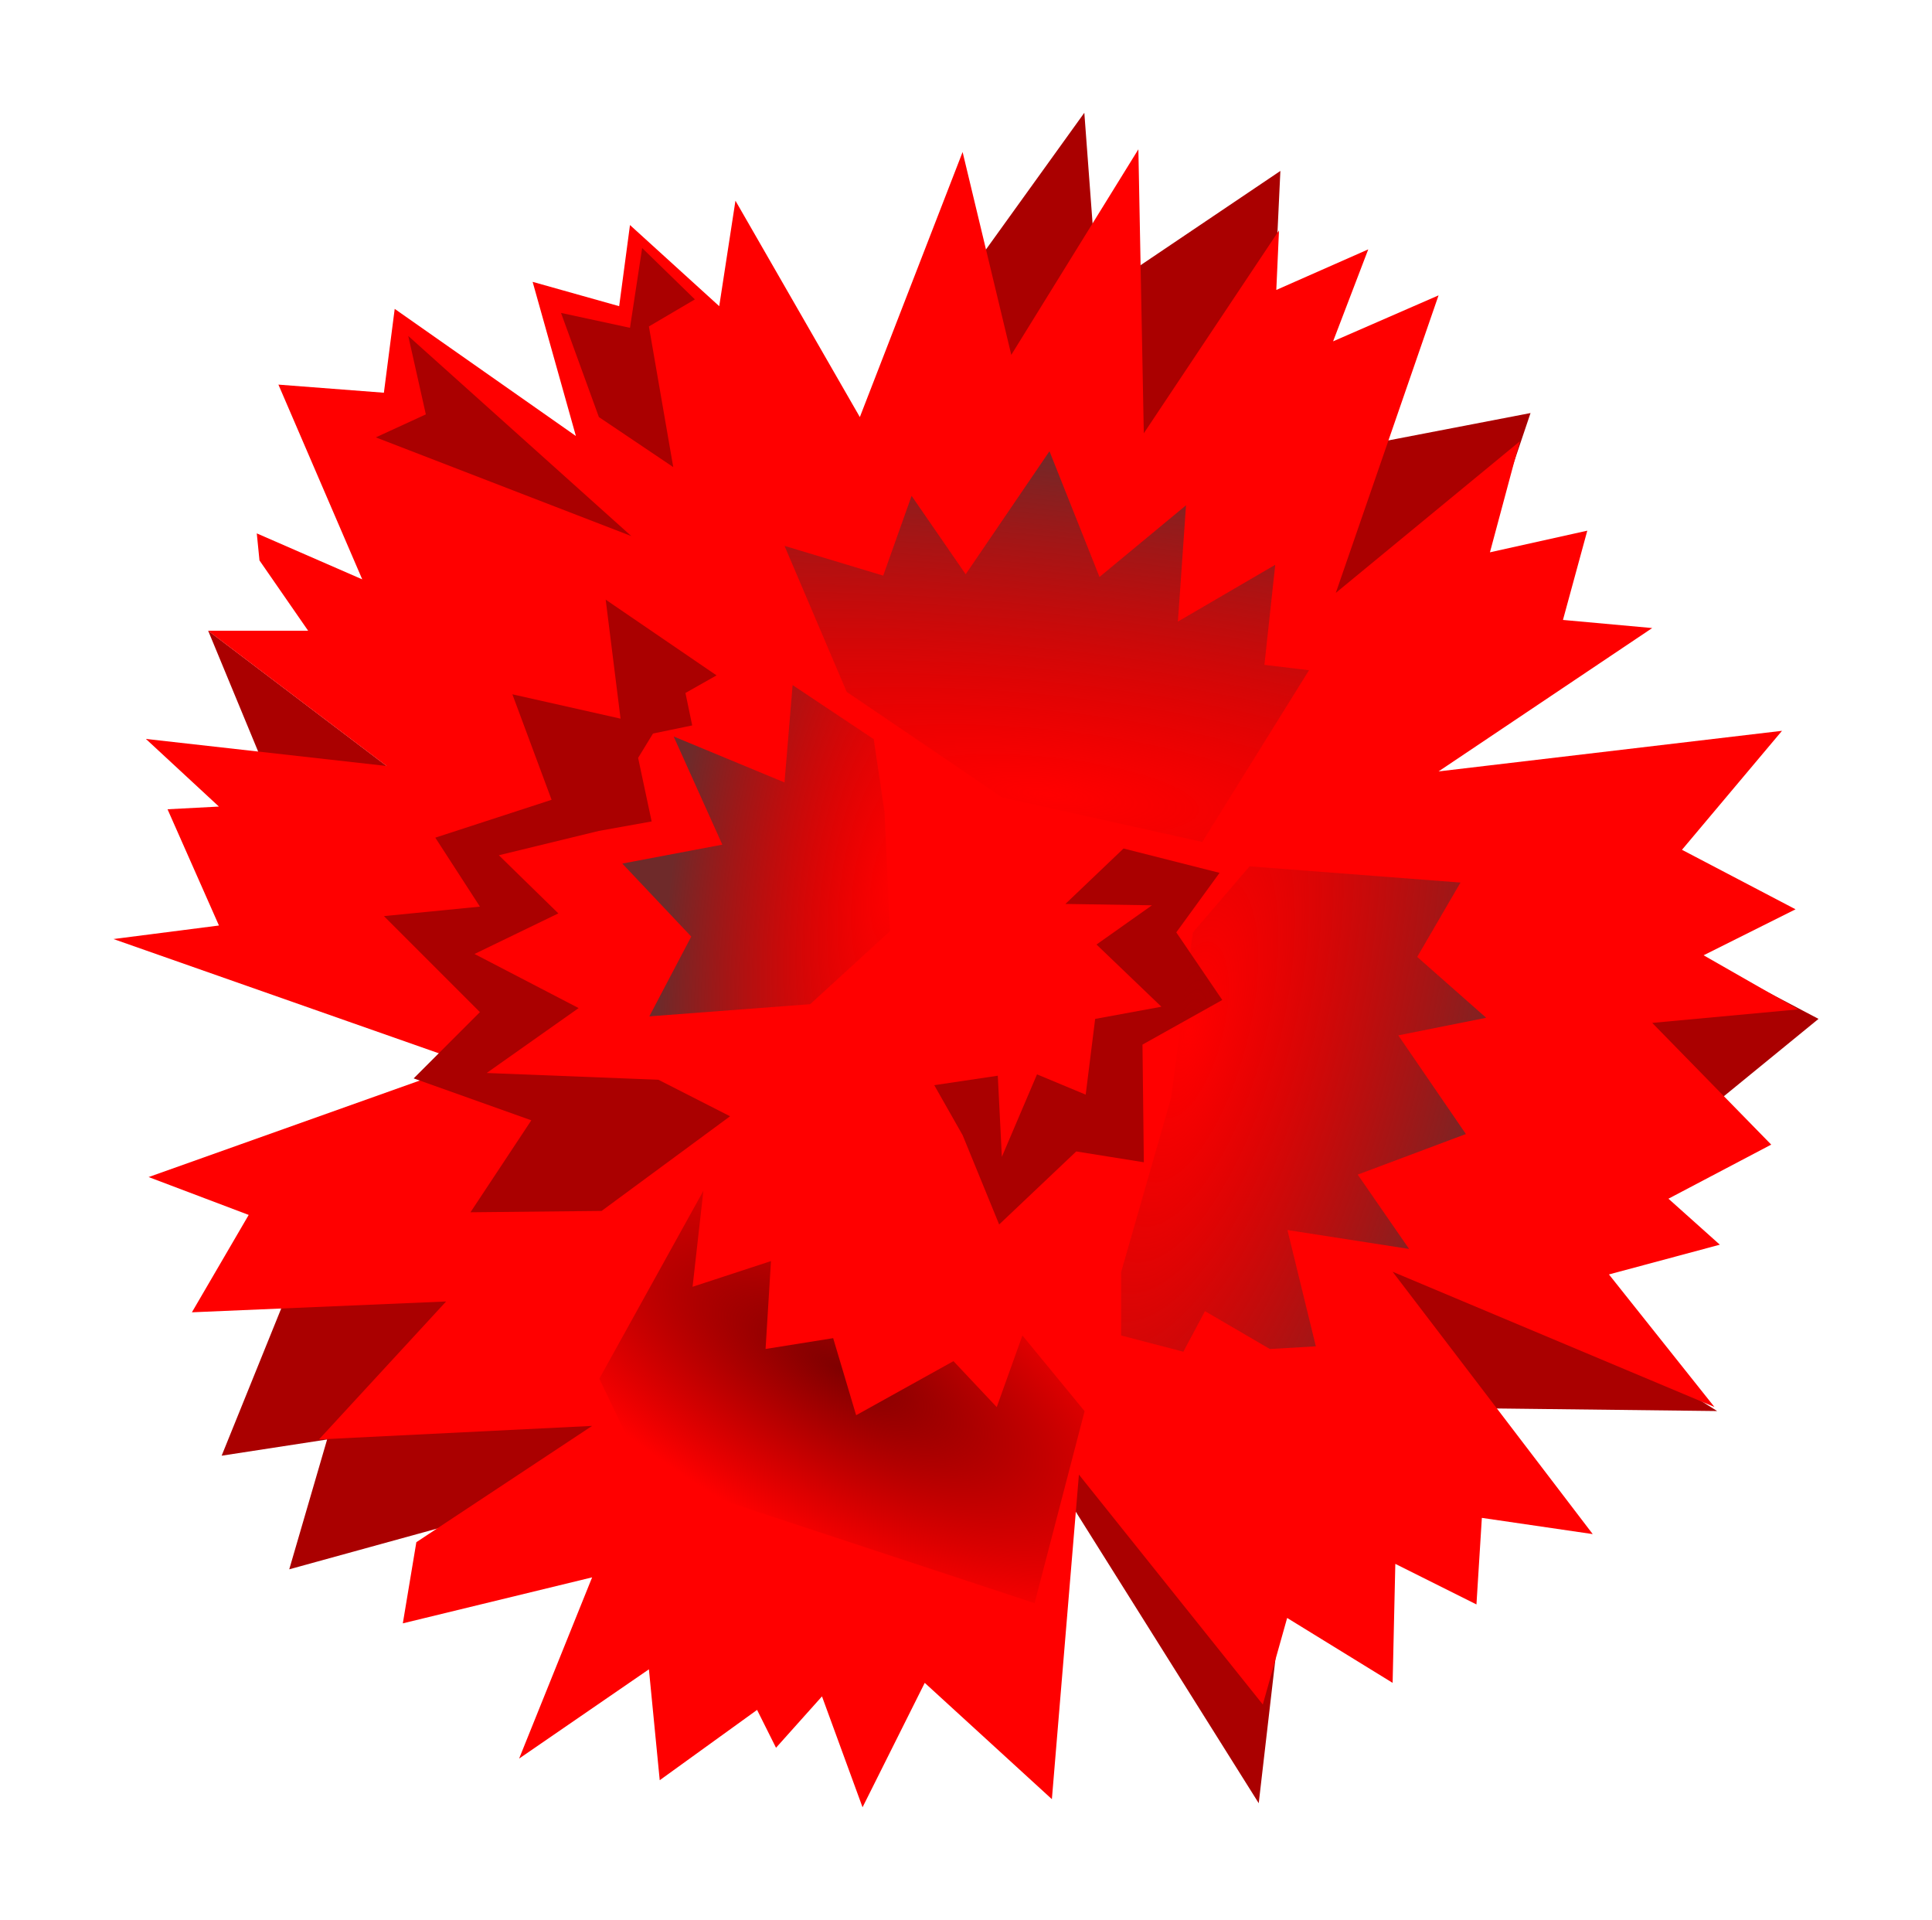
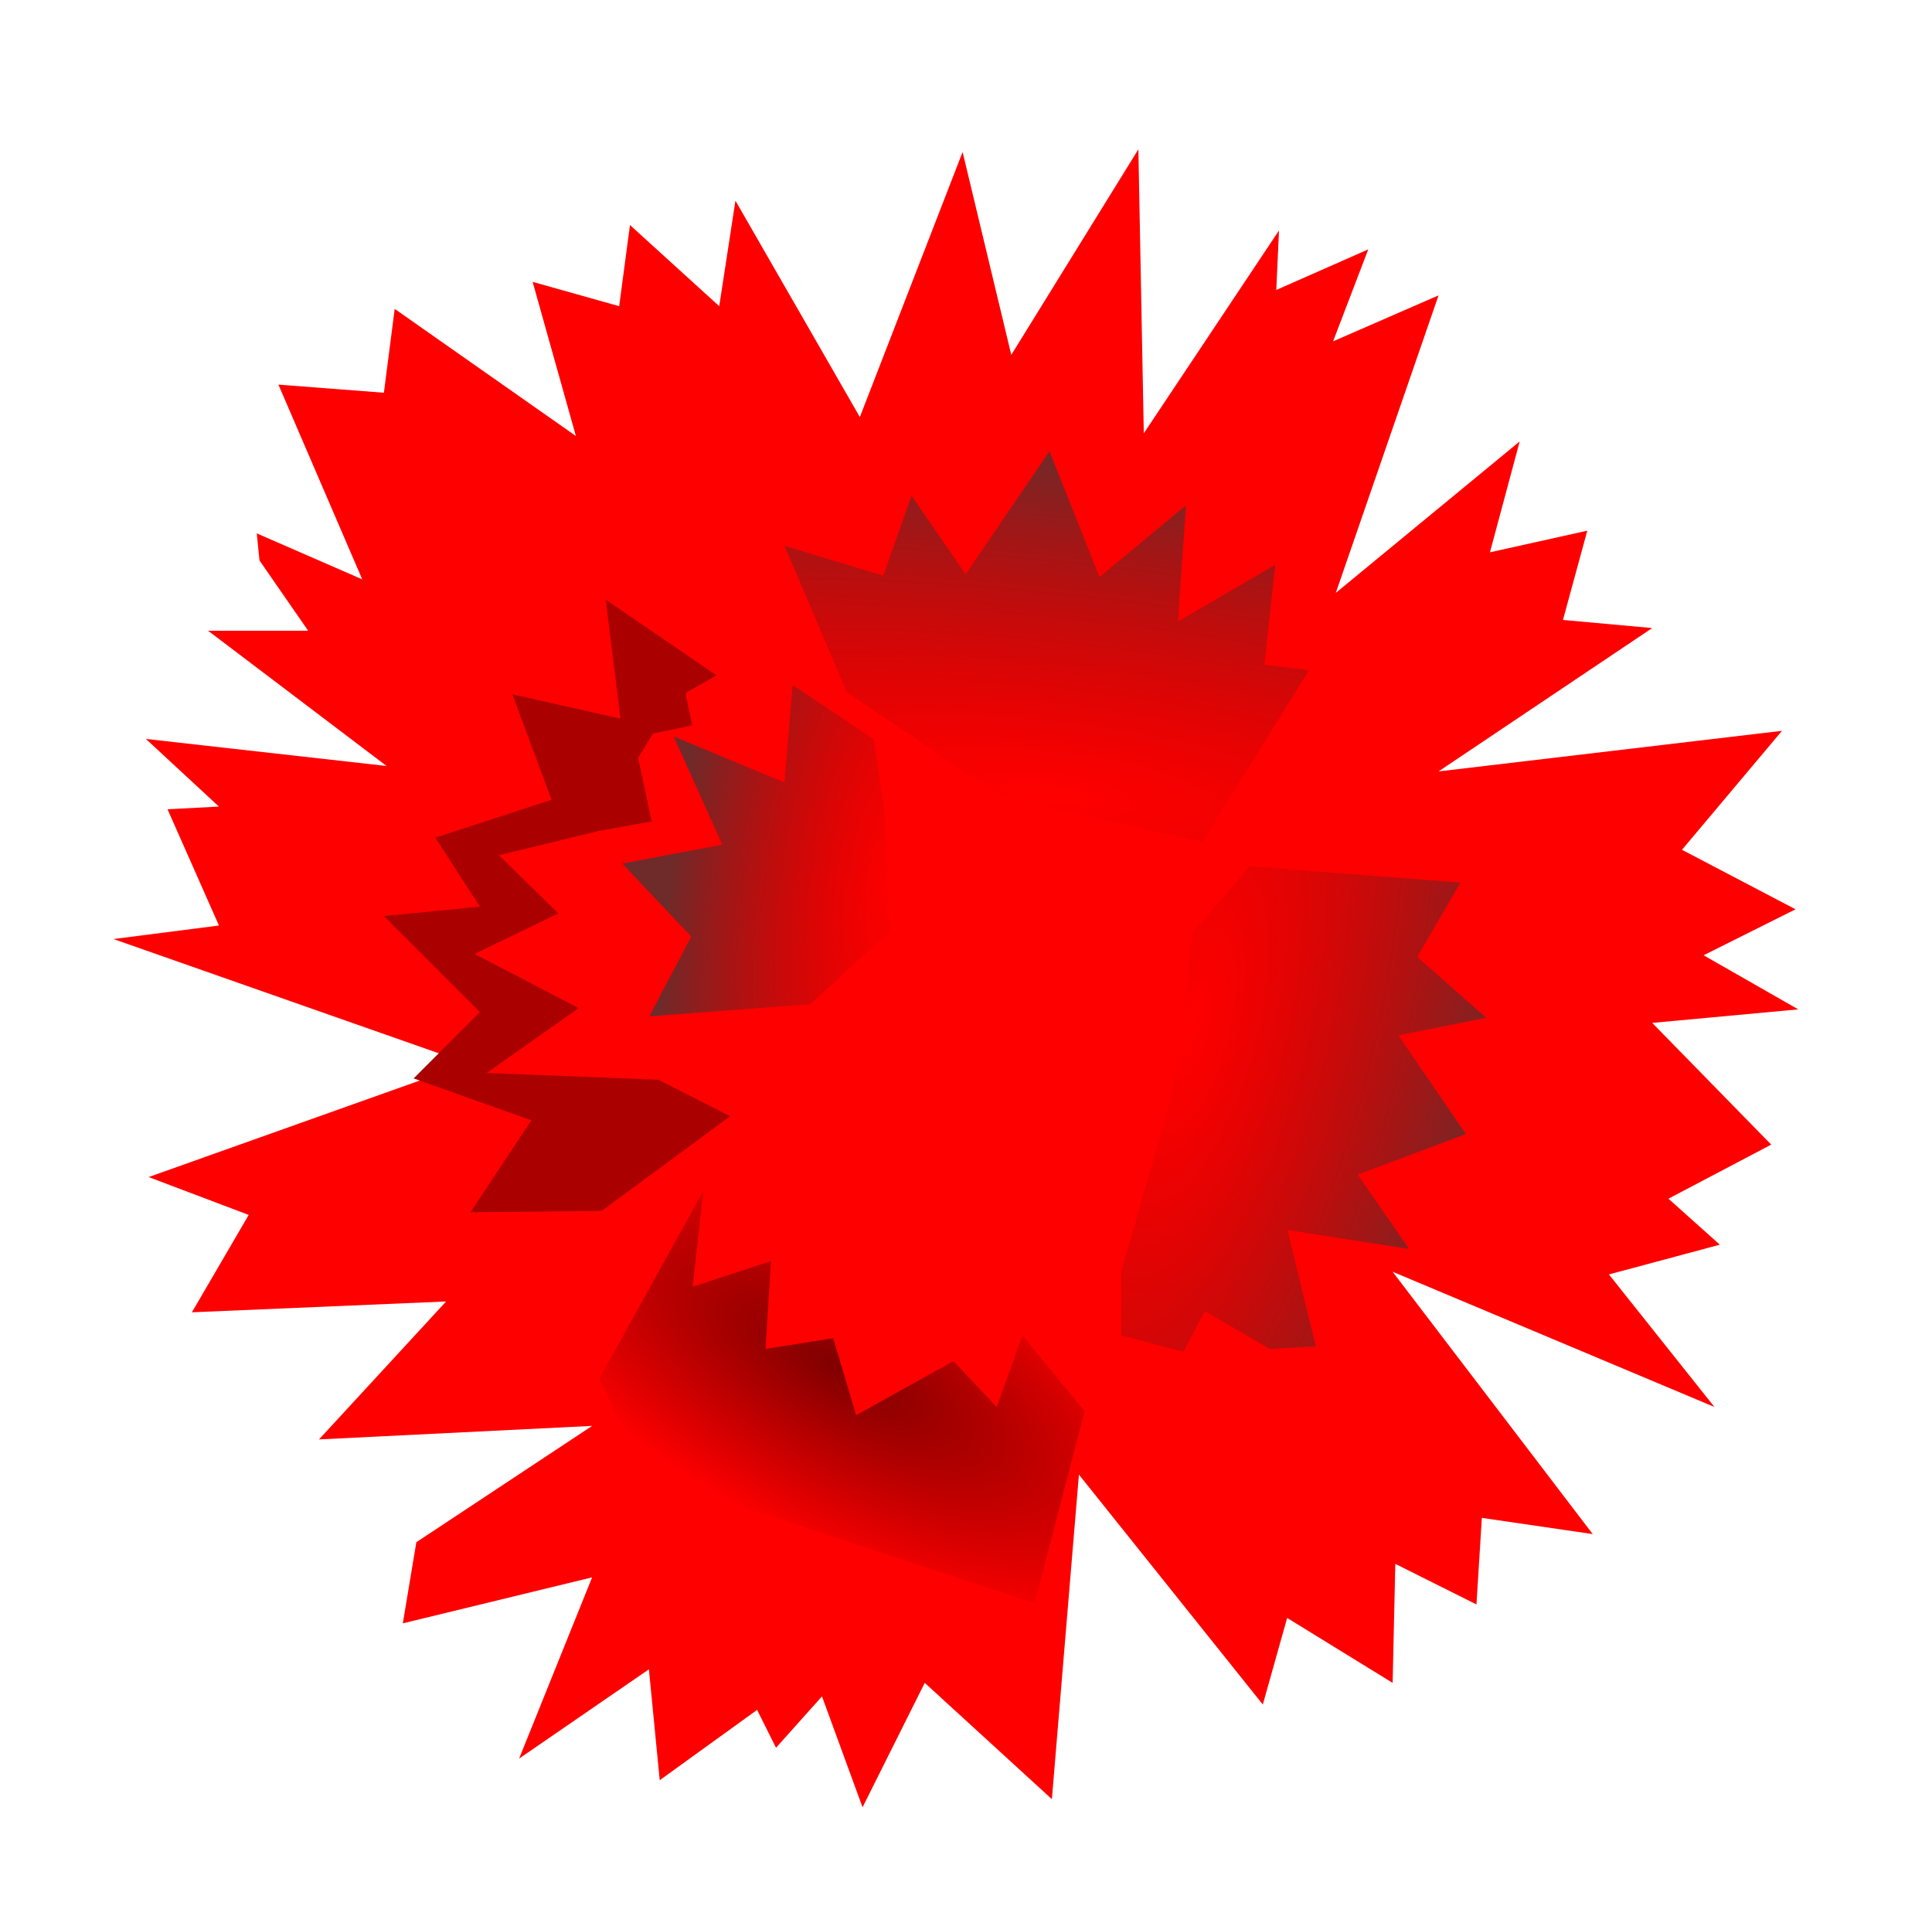
<svg xmlns="http://www.w3.org/2000/svg" xmlns:xlink="http://www.w3.org/1999/xlink" width="243.215" height="241.664" viewBox="0 0 243.215 241.664">
  <defs>
    <radialGradient r="24.607" gradientTransform="matrix(1.639 .421 -1.107 4.311 354.28 -2562.8)" cx="644.09" cy="691.02" gradientUnits="userSpaceOnUse" xlink:href="#a" id="f" />
    <radialGradient r="32.554" gradientTransform="matrix(-1.543 -.86 .342 -.614 1273.3 1696.3)" cx="599.2" cy="731.23" gradientUnits="userSpaceOnUse" id="b">
      <stop offset="0" stop-color="maroon" />
      <stop offset="1" stop-color="maroon" stop-opacity="0" />
    </radialGradient>
    <radialGradient r="18.179" gradientTransform="matrix(-1.609 -.236 .618 -4.215 1169.1 3623.2)" cx="606.04" cy="667.18" gradientUnits="userSpaceOnUse" xlink:href="#a" id="d" />
    <radialGradient r="35.143" gradientTransform="matrix(5.218 .549 -.135 1.287 -2551.2 -547.95)" cx="626.25" cy="668.56" gradientUnits="userSpaceOnUse" xlink:href="#a" id="c" />
    <radialGradient xlink:href="#b" id="e" gradientUnits="userSpaceOnUse" gradientTransform="matrix(-1.543 -.86 .342 -.614 1273.3 1696.3)" cx="599.2" cy="731.23" r="32.554" />
    <linearGradient id="a">
      <stop offset="0" stop-color="#ac0000" stop-opacity="0" />
      <stop offset="1" stop-color="#6f2a2a" />
    </linearGradient>
  </defs>
  <g fill="#a00">
-     <path d="M34.376 99.132l14.298-2.723-22.468-17.022 8.17 19.745zM214.971 139.644l13.958-11.404-9.703-5.107-18.893 4.085 5.106 9.532M171.743 157.345l15.319 19.915 29.107.34-39.15-24.68M161.181 203.47l-2.723 23.49-24.682-39.32 3.064-9.702 6.639 2.553M59.903 191.05l-23.49 6.469 4.766-16.341-13.277 2.042 8.68-21.447 37.108.68 9.022 13.618M123.396 32.408l13.107-18.213 1.702 22.809 22.979-15.49-1.021 21.618-16.51 17.192-19.236-8.68-1.532-8.852M173.268 55.723l19.407-3.736-9.872 29.276-17.021-3.063-.852-15.66" />
-   </g>
+     </g>
  <path d="M181.103 97.092l43.229-5.109-12.592 14.975 14.298 7.49-11.575 5.787 11.915 6.809-18.384 1.702 14.98 15.319-12.937 6.808 6.468 5.788-13.957 3.745 13.277 16.68-40.512-17.02 25.193 33.021-13.958-2.042-.68 10.894-10.214-5.106-.34 14.978-13.277-8.17-3.064 10.894-23.15-28.936-3.404 40.851-16.005-14.64-7.83 15.66-5.106-13.958-5.787 6.468-2.383-4.766-12.256 8.85-1.362-13.957-16.34 11.235 9.191-22.81-23.83 5.788 1.702-10.213 22.128-14.639-34.383 1.703 16-17.362-32 1.362 7.15-12.256-12.597-4.766 40.172-14.298-44.597-15.66 13.277-1.703-6.472-14.631 6.468-.34-9.192-8.512 30.299 3.405-22.468-17.022h12.595l-6.127-8.851-.34-3.404 13.277 5.787L35.05 48.41l13.277 1.02 1.362-10.553 22.809 16.001-5.447-19.404 10.894 3.063 1.362-10.212 11.235 10.212 2.042-13.277 15.66 27.234 12.936-33.362 6.128 25.533 16-25.873.682 35.745 17.021-25.533-.34 7.49 11.575-5.107-4.426 11.575 13.277-5.787-12.936 37.448 23.15-19.064-3.745 13.957 12.255-2.723-3.063 11.234 11.234 1.022-26.894 18.043z" fill="red" />
  <path d="M18.543 147.984l36.937-21.958 17.702 7.32-42.894 13.957" fill="none" />
-   <path d="M79.482 67.476L47.31 55.05l6.298-2.894-2.213-9.872 28.085 25.192zM70.626 39.385l4.766 13.107 9.362 6.298-3.064-17.702 5.788-3.405-6.639-6.468-1.532 10.043-8.68-1.872z" fill="#a00" />
  <path d="M646.79 662.54l14.1-22.68-5.89-.71 1.429-13.214-12.857 7.5 1.071-15.357-11.429 9.464-6.607-16.607-11.071 16.25-7.143-10.357-3.75 10.536-13.036-3.928 8.214 19.286 20.536 13.929" fill="url(#c)" transform="translate(-465.04 -525.43) scale(.953)" />
  <path d="M604.82 658.61l-1.429-9.643-10.714-7.143-1.071 12.857-14.643-6.071 6.429 14.286-13.214 2.5 9.107 9.643-5.536 10.536 21.25-1.608 10.536-9.642" fill="url(#d)" transform="translate(-465.04 -525.43) scale(.953)" />
-   <path d="M90.205 85.006l-13.957-9.532 1.872 14.978-13.618-3.064 4.937 13.278-14.639 4.766 5.617 8.68-12.085 1.192 12.085 12.086-8.34 8.34 14.809 5.277-7.66 11.575 16.51-.17 16.171-11.915-9.022-4.596-21.617-.851 11.574-8.17-13.106-6.81 10.553-5.106-7.49-7.319 12.596-3.064 6.639-1.191-1.703-8 1.873-3.064 4.936-1.022-.851-4.085 3.915-2.213z" fill="#a00" />
+   <path d="M90.205 85.006l-13.957-9.532 1.872 14.978-13.618-3.064 4.937 13.278-14.639 4.766 5.617 8.68-12.085 1.192 12.085 12.086-8.34 8.34 14.809 5.277-7.66 11.575 16.51-.17 16.171-11.915-9.022-4.596-21.617-.851 11.574-8.17-13.106-6.81 10.553-5.106-7.49-7.319 12.596-3.064 6.639-1.191-1.703-8 1.873-3.064 4.936-1.022-.851-4.085 3.915-2.213" fill="#a00" />
  <path d="M580.89 708.61l-1.429 12.679 10.357-3.393-.714 11.607 8.929-1.428 3.035 10.179 12.857-7.143 5.715 6.071 3.393-9.464 8.214 10-6.607 25.357-51.43-16.964-6.07-12.68 13.75-24.82z" fill="url(#e)" transform="translate(-465.04 -525.43) scale(.953)" />
-   <path d="M141.44 106.796l-7.319 6.979 10.894.17-6.979 4.936 8.17 7.83-8.34 1.532-1.191 9.532-6.128-2.553-4.426 10.383-.51-10.212-8 1.191 3.574 6.298 4.596 11.235 9.703-9.192 8.51 1.362-.17-14.81 10.043-5.616-5.787-8.511 5.447-7.49-12.086-3.064z" fill="#a00" />
  <path d="M653.04 665.76l27.857 2.143-5.714 9.821 9.107 8.036-11.607 2.321 8.929 13.036-14.286 5.358 6.785 9.82-16.07-2.5 3.75 15.358-6.072.357-8.572-5-2.857 5.357-8.214-2.143v-8.393l6.607-23.036 2.857-21.786" fill="url(#f)" transform="translate(-465.04 -525.43) scale(.953)" />
</svg>